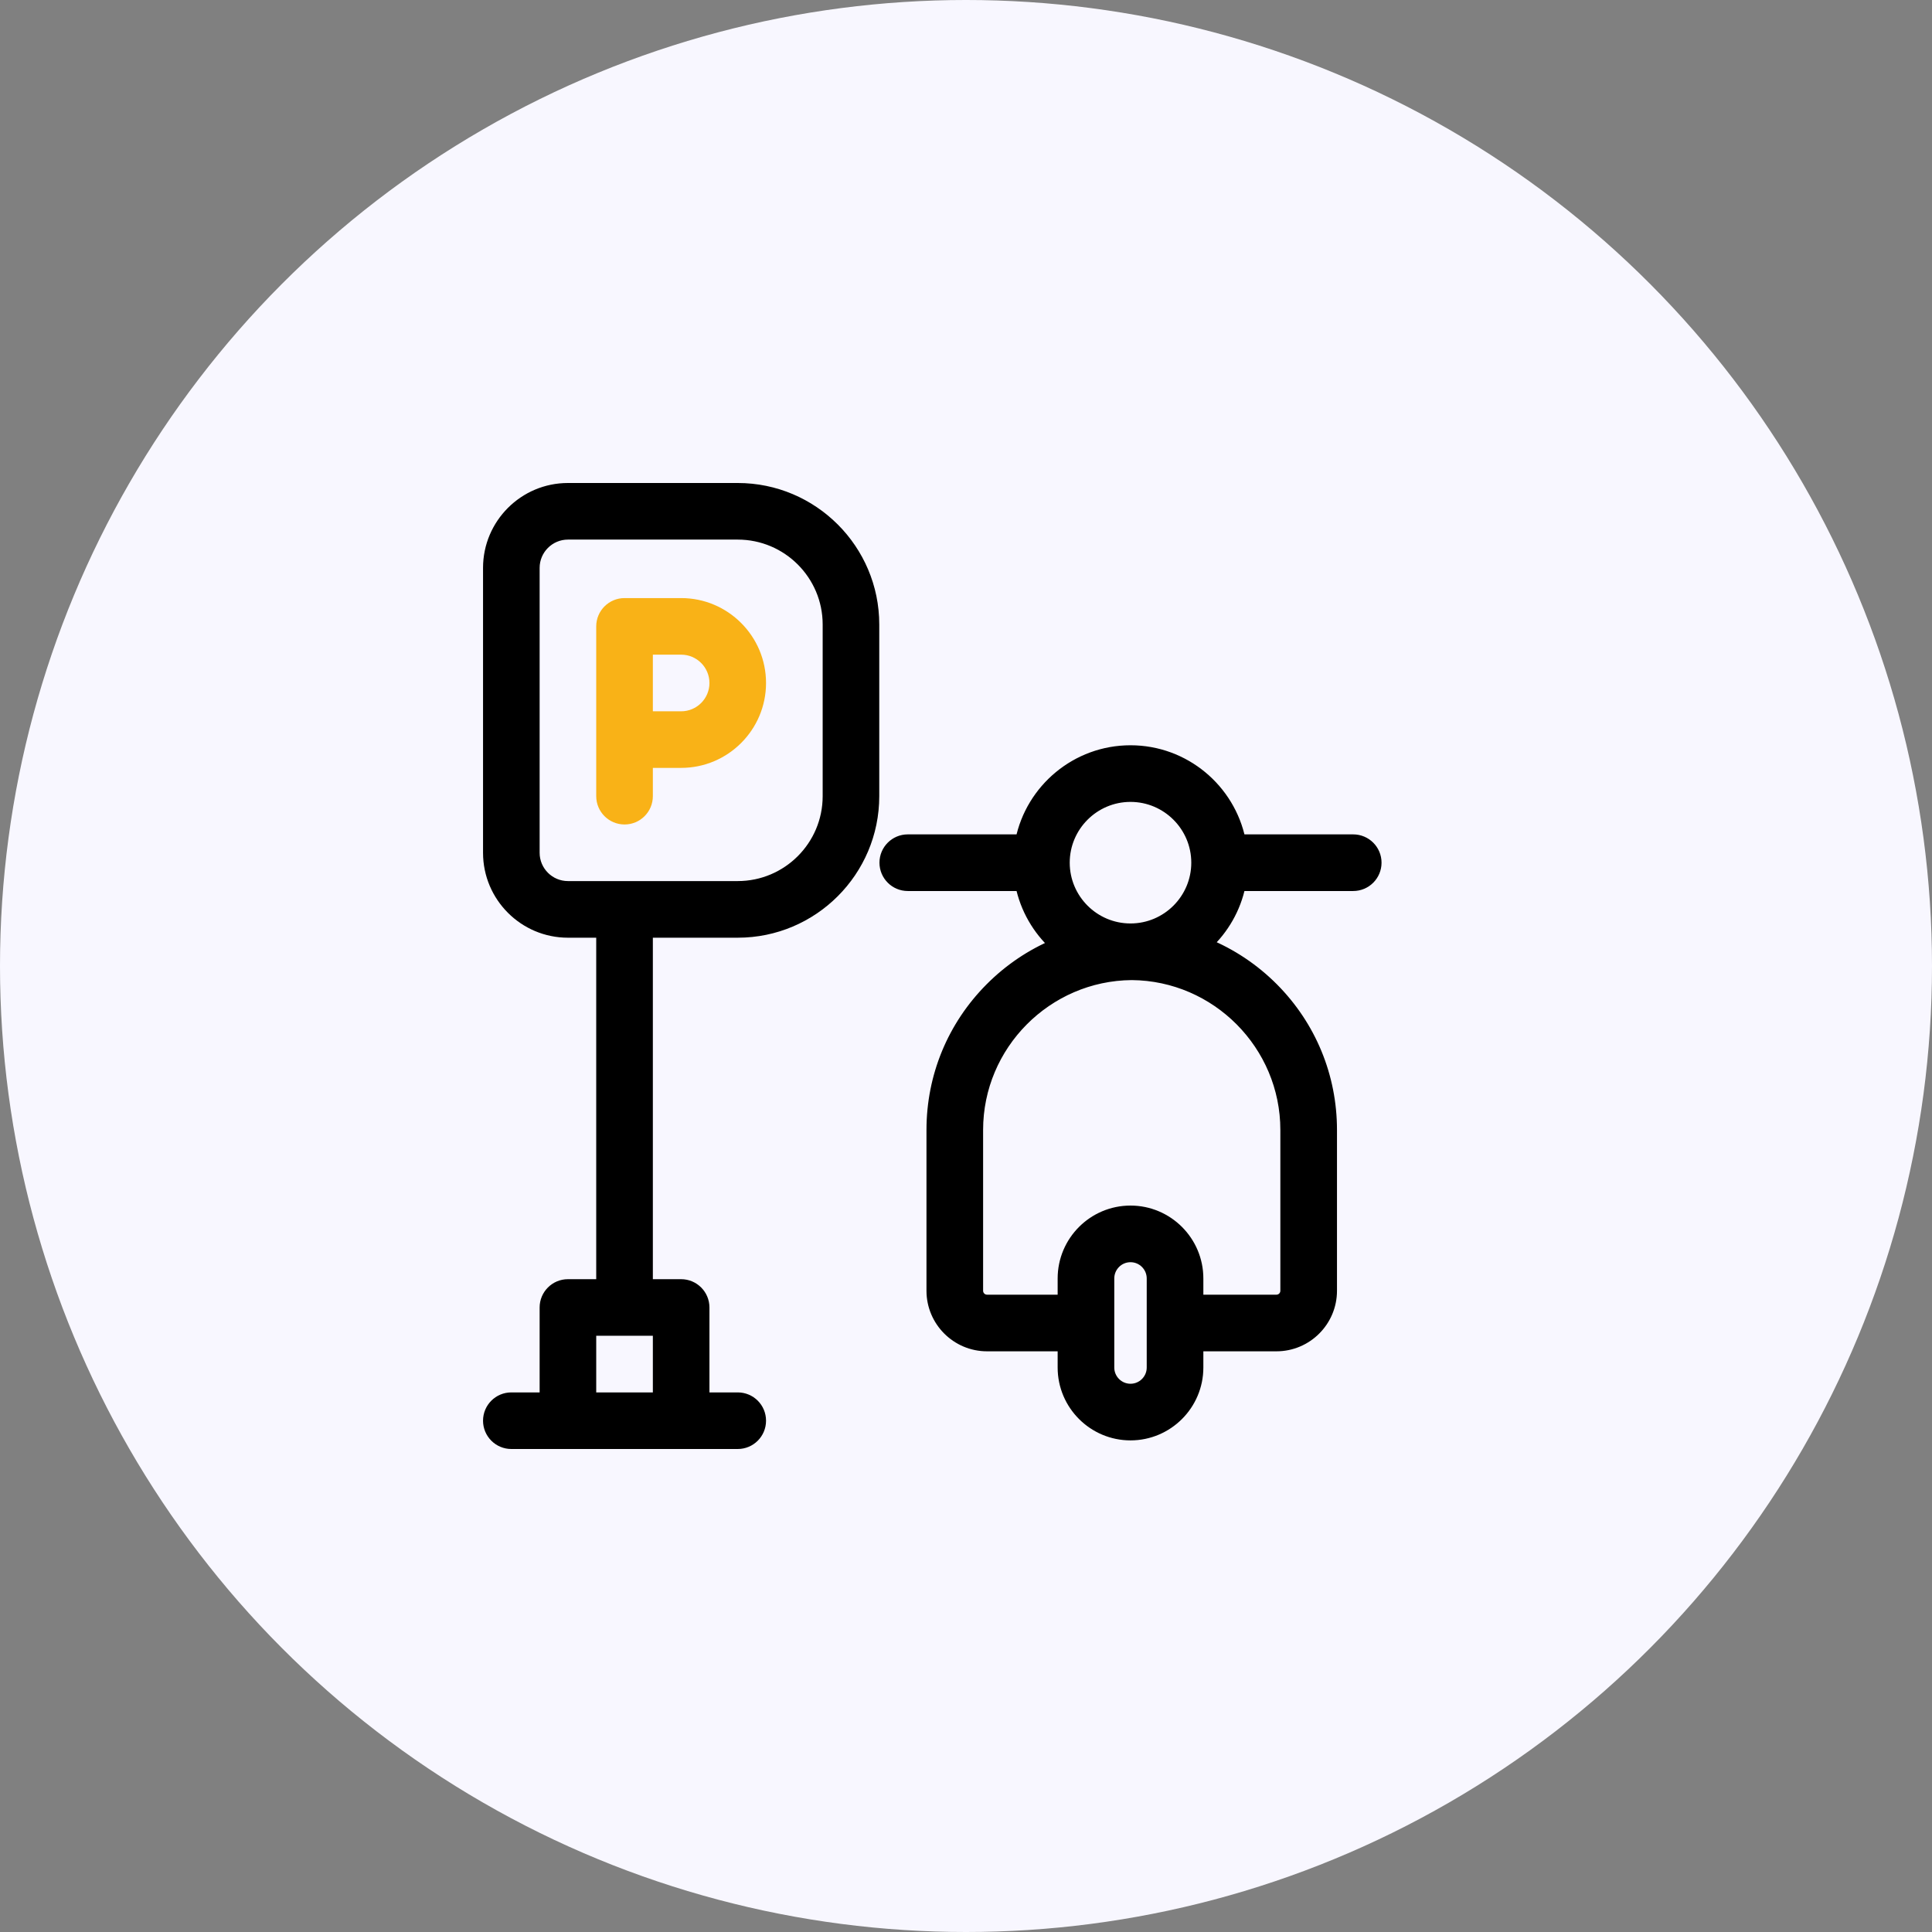
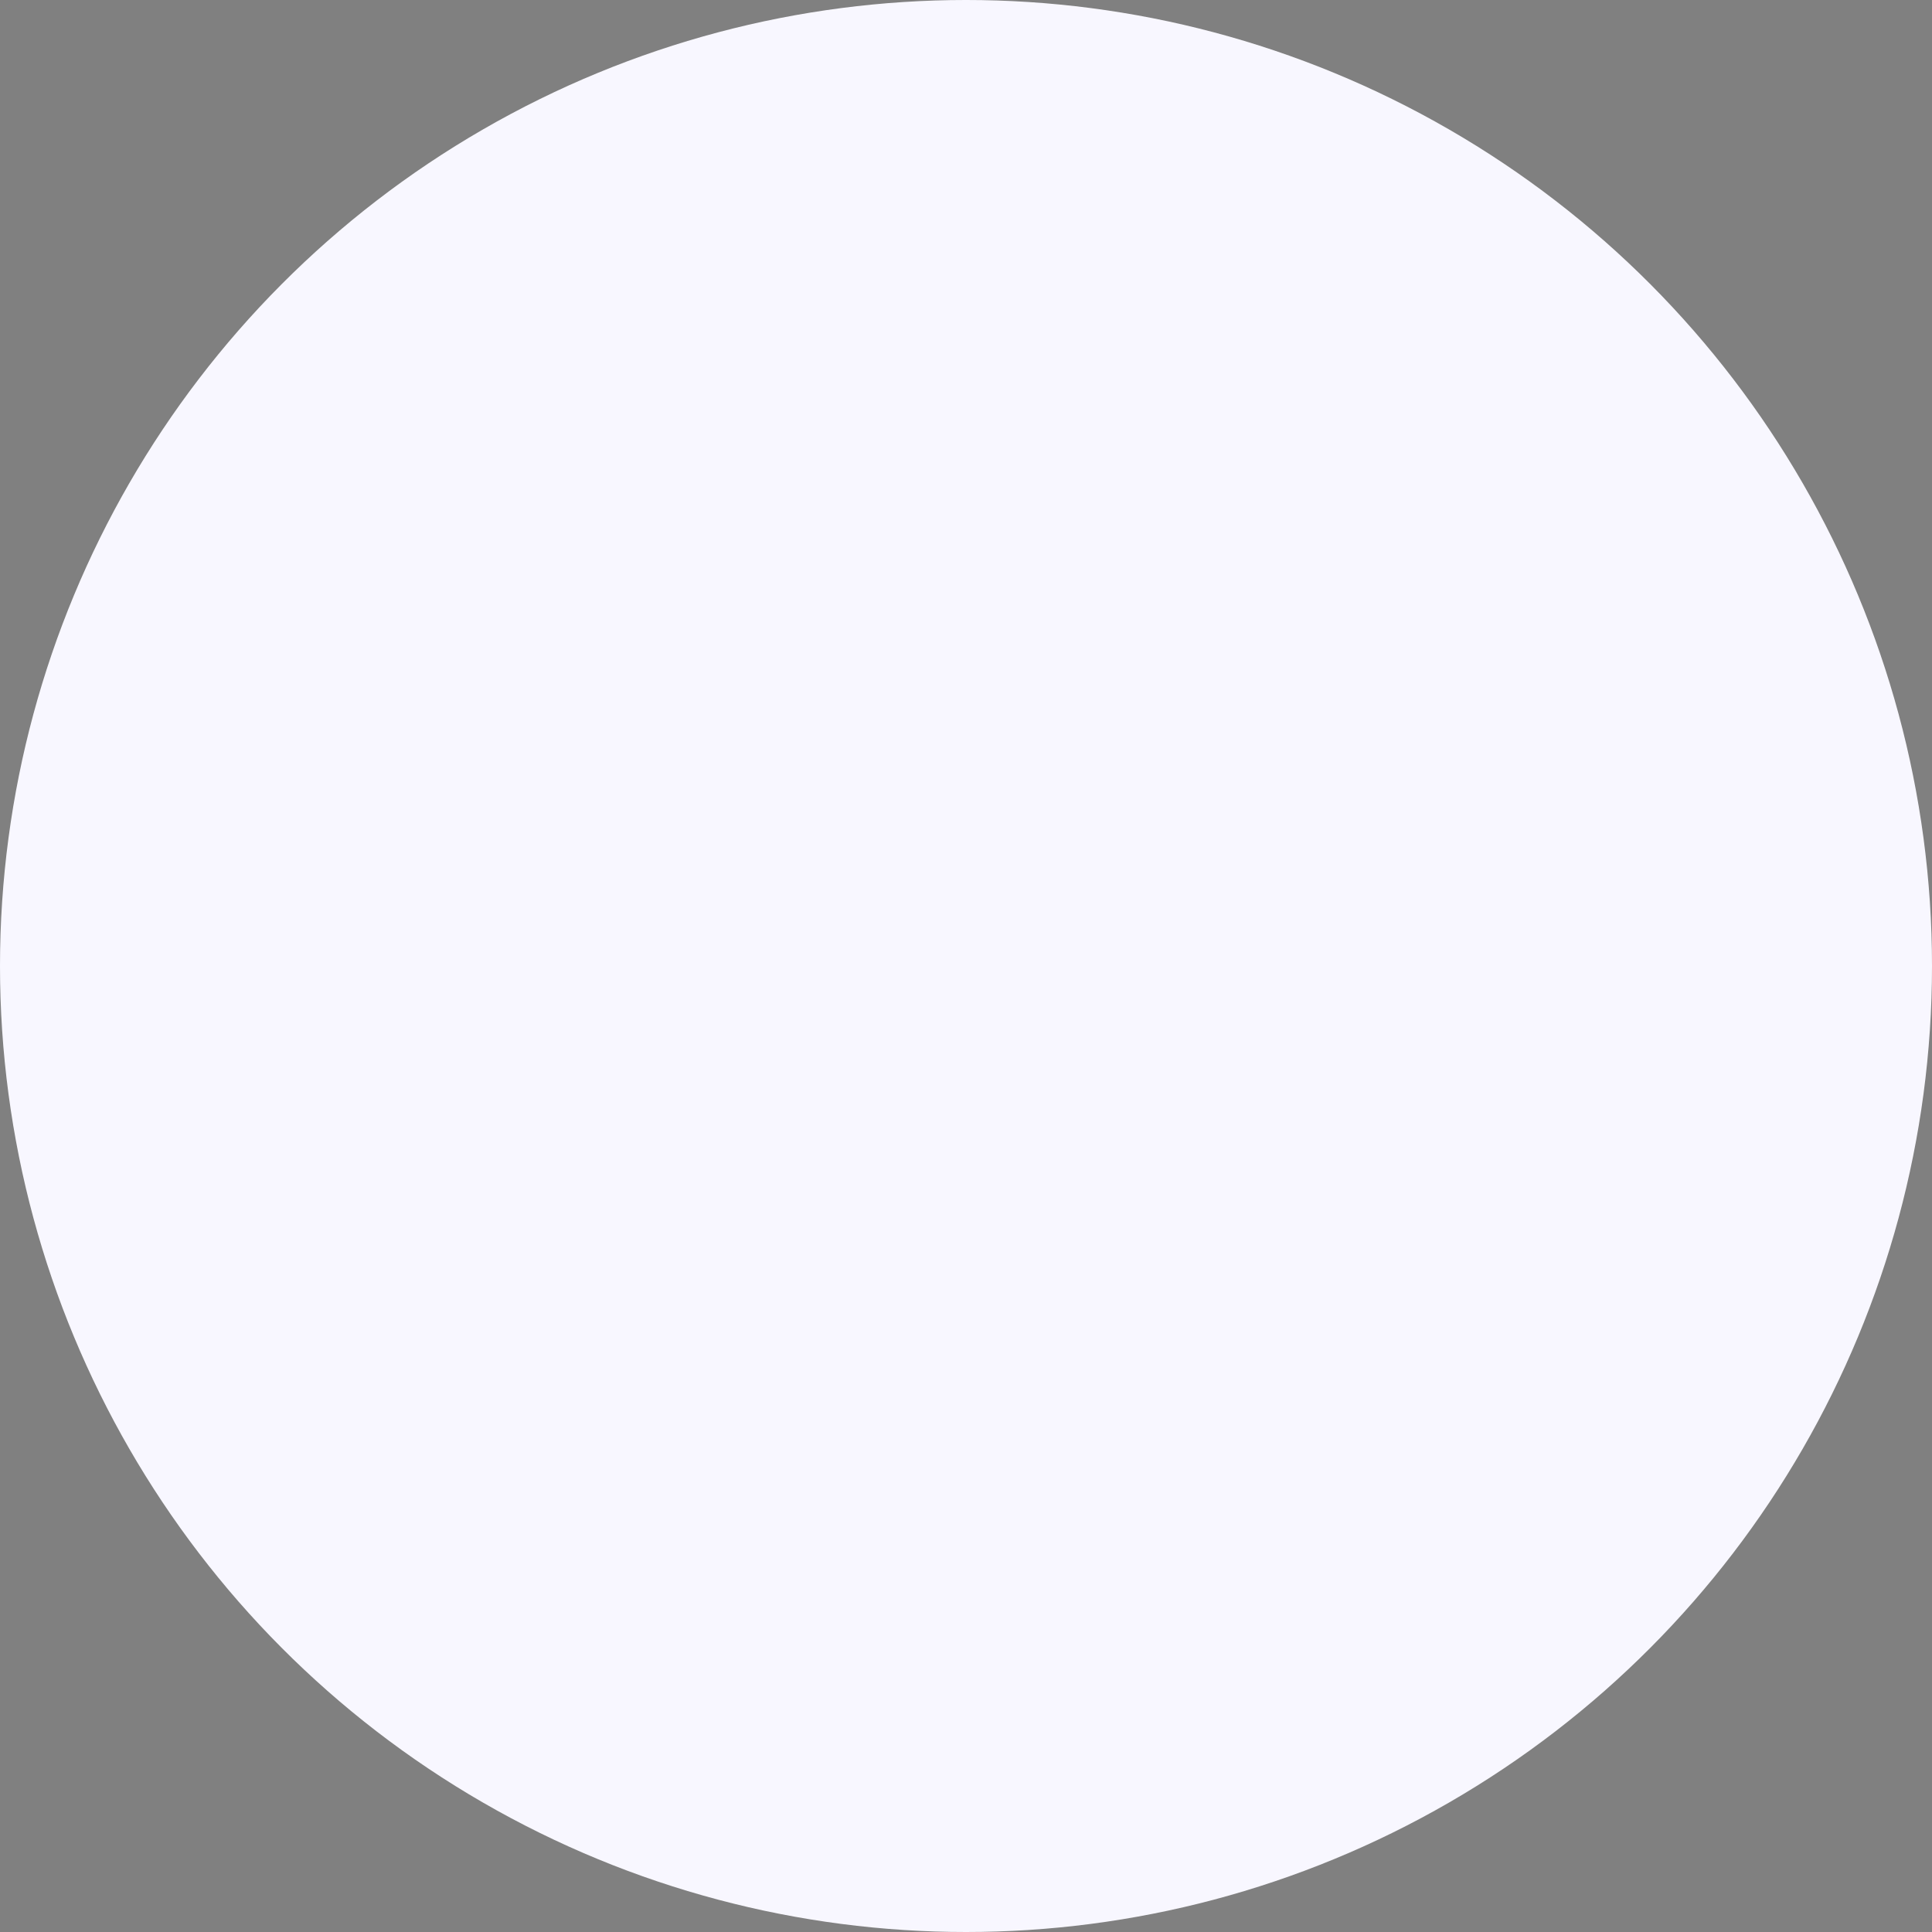
<svg xmlns="http://www.w3.org/2000/svg" width="48" height="48" viewBox="0 0 48 48" fill="none">
  <rect x="0" y="0" width="48" height="48" fill="#808080" stroke="none" />
  <circle cx="24" cy="24" r="24" fill="#F8F7FF" />
  <g clip-path="url(#clip0_1009_652)">
    <path d="M16.22 19.781V19.078H16.923C18.086 19.078 19.032 18.132 19.032 16.969C19.032 15.806 18.086 14.859 16.923 14.859H15.517C15.128 14.859 14.813 15.174 14.813 15.562V19.781C14.813 20.169 15.128 20.484 15.517 20.484C15.905 20.484 16.22 20.169 16.22 19.781ZM17.626 16.969C17.626 17.356 17.311 17.672 16.923 17.672H16.22V16.265H16.923C17.311 16.265 17.626 16.581 17.626 16.969Z" fill="#F9B217" />
    <path d="M33.62 20.88H30.798C30.541 19.619 29.423 18.666 28.087 18.666C26.751 18.666 25.633 19.619 25.376 20.88H22.553C22.248 20.88 22 21.128 22 21.433C22 21.739 22.248 21.987 22.553 21.987H25.376C25.495 22.571 25.799 23.09 26.224 23.477C25.629 23.726 25.084 24.092 24.616 24.563C23.682 25.503 23.168 26.749 23.168 28.074V32.069C23.168 32.815 23.776 33.423 24.522 33.423H26.427V33.976C26.427 34.891 27.172 35.636 28.087 35.636C29.002 35.636 29.747 34.891 29.747 33.976V33.423H31.713C32.46 33.423 33.067 32.815 33.067 32.069V28.073C33.067 26.749 32.553 25.503 31.62 24.563C31.14 24.081 30.579 23.709 29.968 23.46C30.383 23.074 30.681 22.563 30.798 21.987H33.62C33.926 21.987 34.174 21.739 34.174 21.433C34.174 21.128 33.926 20.88 33.62 20.88ZM28.087 19.773C29.002 19.773 29.747 20.518 29.747 21.433C29.747 22.349 29.002 23.093 28.087 23.093C27.172 23.093 26.427 22.349 26.427 21.433C26.427 20.518 27.172 19.773 28.087 19.773ZM28.64 33.976C28.64 34.281 28.392 34.529 28.087 34.529C27.782 34.529 27.534 34.281 27.534 33.976V31.763C27.534 31.457 27.782 31.209 28.087 31.209C28.392 31.209 28.64 31.457 28.64 31.763V33.976ZM31.96 28.073V32.069C31.96 32.205 31.85 32.316 31.713 32.316H29.747V31.763C29.747 30.847 29.002 30.102 28.087 30.102C27.172 30.102 26.427 30.847 26.427 31.763V32.316H24.522C24.386 32.316 24.275 32.205 24.275 32.069V28.073C24.275 25.953 25.998 24.217 28.118 24.2C30.237 24.217 31.96 25.953 31.96 28.073Z" fill="black" stroke="black" stroke-width="0.3" />
-     <path d="M18.329 34.594H17.626V32.484C17.626 32.096 17.311 31.781 16.923 31.781H16.22V23.297H18.329C20.268 23.297 21.845 21.72 21.845 19.781V15.515C21.845 13.577 20.268 12 18.329 12H14.11C12.947 12 12.001 12.946 12.001 14.109V21.187C12.001 22.351 12.947 23.297 14.11 23.297H14.813V31.781H14.11C13.722 31.781 13.407 32.096 13.407 32.484V34.594H12.704C12.316 34.594 12.001 34.908 12.001 35.297C12.001 35.685 12.316 36 12.704 36H18.329C18.718 36 19.032 35.685 19.032 35.297C19.032 34.908 18.718 34.594 18.329 34.594ZM13.407 21.187V14.109C13.407 13.722 13.723 13.406 14.11 13.406H18.329C19.492 13.406 20.439 14.352 20.439 15.515V19.781C20.439 20.944 19.492 21.89 18.329 21.89H14.11C13.723 21.89 13.407 21.575 13.407 21.187ZM14.813 33.187H16.22V34.594H14.813V33.187Z" fill="black" />
  </g>
  <defs>
    <clipPath id="clip0_1009_652">
-       <rect width="24" height="24" fill="white" transform="translate(12 12)" />
-     </clipPath>
+       </clipPath>
  </defs>
</svg>